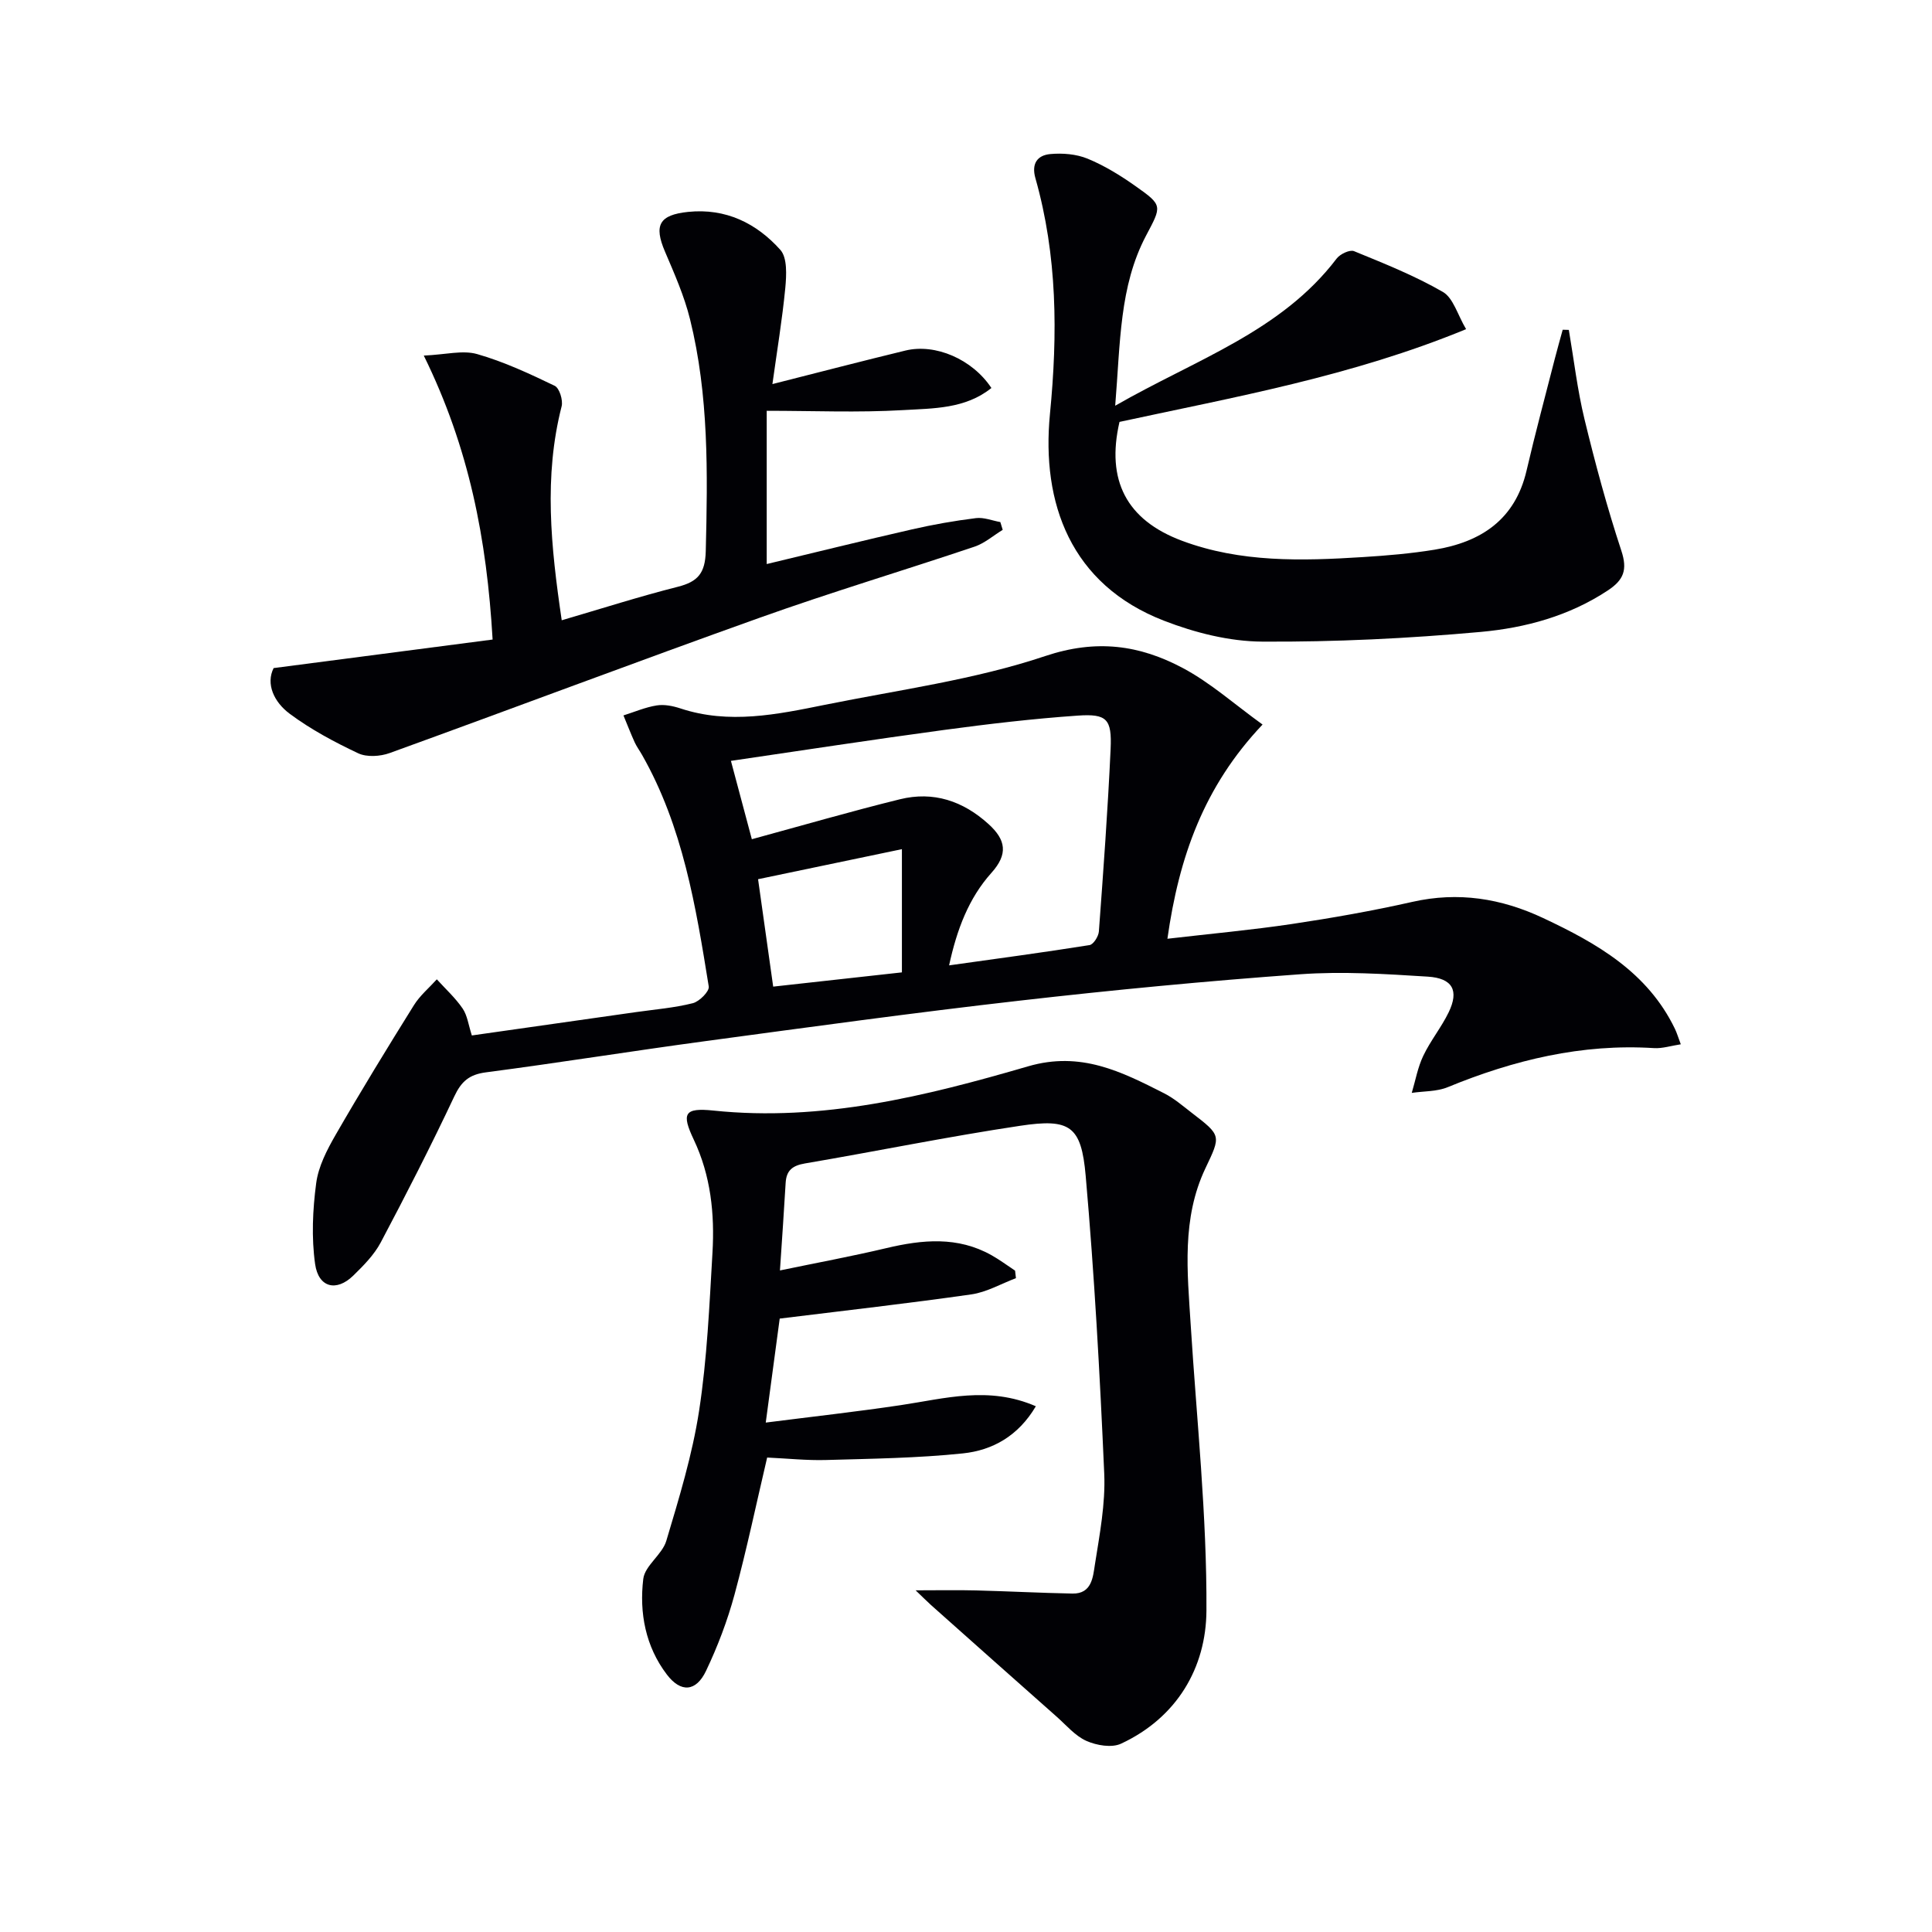
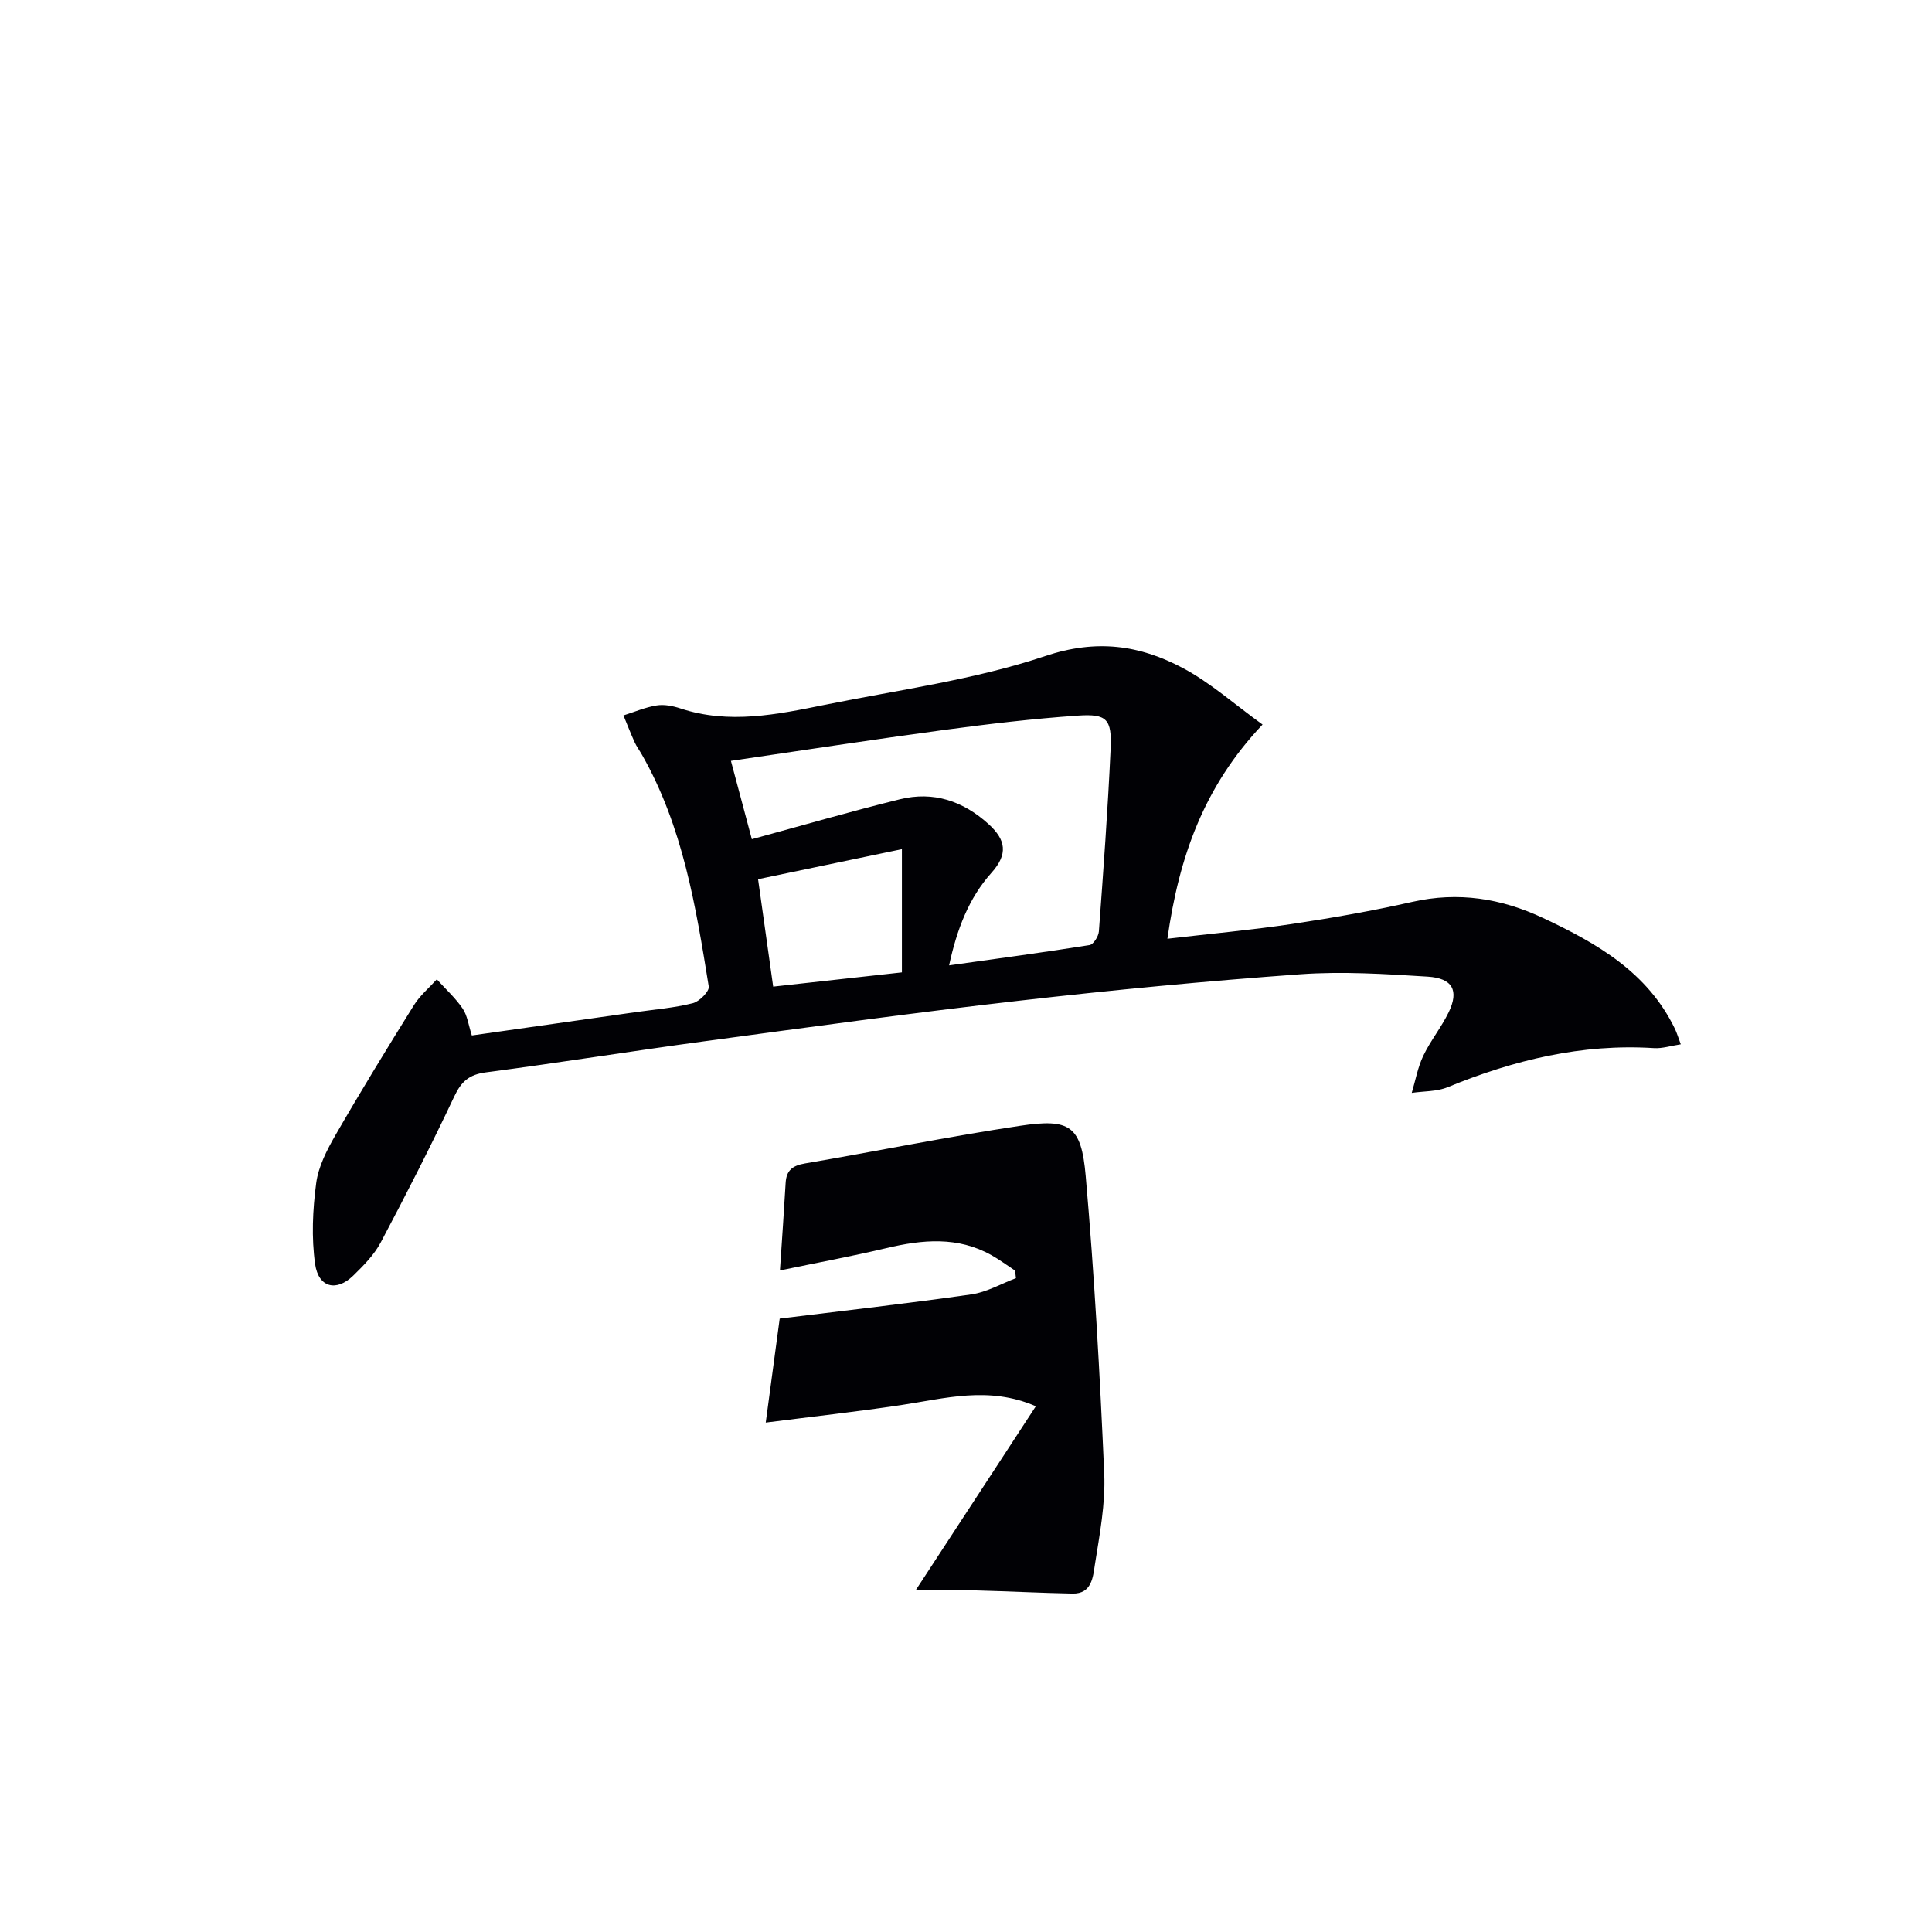
<svg xmlns="http://www.w3.org/2000/svg" enable-background="new 0 0 400 400" viewBox="0 0 400 400">
  <g fill="#010105">
    <path d="m261.4 150.01c-12.18 12.85-17.31 27.46-19.7 44.35 9.01-1.05 17.4-1.81 25.73-3.05 8.36-1.25 16.71-2.72 24.95-4.58 9.53-2.16 18.43-.74 27.11 3.34 11.14 5.23 21.62 11.21 27.28 22.93.42.87.69 1.81 1.22 3.21-2.05.31-3.82.9-5.55.79-14.94-.95-29.01 2.46-42.71 8.09-2.26.93-4.95.81-7.44 1.18.77-2.58 1.24-5.3 2.39-7.69 1.49-3.13 3.75-5.89 5.26-9.01 2.16-4.48.83-7.05-4.36-7.37-8.77-.55-17.64-1.12-26.38-.49-19.39 1.4-38.75 3.25-58.06 5.46-21.77 2.48-43.49 5.47-65.21 8.4-15.13 2.04-30.21 4.47-45.34 6.45-3.44.45-5.07 1.87-6.53 4.97-4.81 10.21-9.95 20.27-15.23 30.24-1.37 2.58-3.58 4.81-5.71 6.89-3.46 3.36-7.18 2.49-7.88-2.41-.77-5.47-.51-11.22.22-16.72.45-3.47 2.23-6.91 4.02-10.02 5.22-9.06 10.69-17.99 16.22-26.86 1.24-1.99 3.14-3.58 4.74-5.35 1.81 2 3.84 3.84 5.34 6.04.98 1.43 1.2 3.38 1.91 5.58 11.36-1.62 22.65-3.22 33.95-4.83 3.95-.56 7.95-.88 11.8-1.85 1.36-.34 3.46-2.46 3.3-3.45-2.67-16.54-5.35-33.11-13.83-47.99-.49-.87-1.1-1.68-1.51-2.58-.83-1.83-1.55-3.71-2.32-5.56 2.29-.72 4.54-1.7 6.89-2.07 1.57-.25 3.35.11 4.9.62 10.08 3.34 20.03 1.25 29.93-.75 15.27-3.09 30.92-5.17 45.6-10.09 10.63-3.56 19.55-2.28 28.49 2.48 5.72 3.04 10.7 7.51 16.51 11.7zm-105.74 23.74c10.54-2.87 20.55-5.78 30.66-8.27 6.93-1.71 13.07.34 18.36 5.15 3.58 3.26 4.08 6.19.58 10.09-4.7 5.24-7.15 11.72-8.76 19.15 10.12-1.42 19.62-2.69 29.08-4.2.8-.13 1.85-1.79 1.93-2.81.93-12.59 1.85-25.18 2.43-37.79.28-6.2-.76-7.33-6.81-6.91-9.26.64-18.49 1.73-27.69 2.97-14.6 1.97-29.17 4.21-44.11 6.4 1.41 5.32 2.77 10.4 4.33 16.22zm4.42 30.52c9.42-1.04 17.93-1.99 26.65-2.95 0-8.56 0-16.64 0-25.51-10.14 2.12-19.86 4.15-29.78 6.22 1.09 7.77 2.07 14.74 3.13 22.24z" />
-     <path d="m189.57 329.26c4.75 0 8.64-.08 12.54.02 6.65.17 13.29.52 19.93.65 4.04.08 4.25-3.48 4.65-6.02.98-6.23 2.2-12.57 1.93-18.81-.9-20.57-2.04-41.15-3.84-61.66-.91-10.35-3.24-11.91-13.55-10.36-14.91 2.23-29.71 5.27-44.58 7.8-2.57.44-3.84 1.43-3.99 4.02-.33 5.74-.74 11.47-1.18 18.13 7.87-1.63 14.99-2.95 22.03-4.62 7.46-1.77 14.77-2.47 21.78 1.47 1.69.95 3.25 2.12 4.87 3.19.06.52.12 1.04.18 1.56-3.08 1.16-6.07 2.91-9.24 3.36-12.97 1.86-25.99 3.32-39.67 5.01-.88 6.56-1.84 13.71-2.89 21.53 9.66-1.23 18.83-2.25 27.95-3.61s18.19-4.02 27.97.23c-3.63 6.16-8.98 9.12-15.1 9.76-9.4.98-18.9 1.1-28.37 1.37-3.97.11-7.95-.32-12.16-.51-2.23 9.48-4.22 19.01-6.76 28.39-1.47 5.41-3.49 10.73-5.9 15.79-2.06 4.32-5.21 4.55-8.1.75-4.43-5.81-5.73-12.78-4.89-19.79.33-2.77 3.91-5.03 4.77-7.89 2.65-8.87 5.39-17.82 6.79-26.93 1.66-10.8 2.13-21.81 2.77-32.75.47-8.02-.35-15.95-3.87-23.38-2.57-5.43-2-6.66 4.06-6.03 22.51 2.35 43.98-2.99 65.16-9.16 10.92-3.18 19.34 1.11 28.17 5.59 2.05 1.04 3.86 2.61 5.7 4.03 6.18 4.74 6.06 4.71 2.83 11.51-4.93 10.4-3.73 21.41-3.04 32.37 1.24 19.73 3.37 39.48 3.26 59.2-.07 11.81-6.1 22.15-17.68 27.54-1.93.9-5.06.36-7.16-.57-2.33-1.03-4.16-3.24-6.15-5-8.69-7.69-17.35-15.4-26.02-23.12-.9-.81-1.76-1.69-3.2-3.06z" />
-     <path d="m230.89 84c16.78-9.64 34.35-15.34 45.86-30.48.71-.93 2.72-1.88 3.59-1.52 6.25 2.56 12.57 5.08 18.39 8.44 2.16 1.25 3.04 4.73 4.81 7.71-23.74 9.78-47.92 14.04-71.76 19.2-2.79 12.06 1.41 20.3 12.94 24.61 12.11 4.53 24.79 4.18 37.43 3.38 4.97-.31 9.95-.73 14.85-1.53 9.6-1.57 16.69-6.2 19.06-16.39 1.8-7.74 3.87-15.42 5.84-23.12.52-2.02 1.09-4.02 1.64-6.03.42.01.85.02 1.27.03 1.05 6.17 1.77 12.42 3.24 18.48 2.22 9.16 4.68 18.28 7.63 27.23 1.31 3.97.5 6.05-2.79 8.23-8.01 5.3-17.08 7.75-26.29 8.59-15.04 1.36-30.19 2.1-45.28 2.01-6.8-.04-13.91-1.84-20.31-4.32-19.37-7.49-25.42-24.38-23.63-42.8 1.62-16.57 1.54-32.78-3.01-48.83-.87-3.06.45-4.74 3.05-4.99 2.55-.24 5.41-.01 7.75.95 3.5 1.44 6.81 3.48 9.92 5.68 5.67 4 5.47 4.06 2.18 10.27-5.53 10.51-5.3 22.1-6.38 35.2z" />
-     <path d="m159.92 79.52c9.59-2.43 18.54-4.76 27.53-6.94 6.2-1.51 13.86 1.78 17.81 7.75-5.41 4.36-12.08 4.21-18.31 4.58-9.27.54-18.59.14-28.21.14v31.73c10.23-2.45 20.14-4.91 30.09-7.18 4.37-1 8.8-1.78 13.24-2.33 1.62-.2 3.36.52 5.04.82.16.54.33 1.08.49 1.61-1.94 1.18-3.73 2.77-5.83 3.48-14.78 4.97-29.73 9.45-44.41 14.69-25.63 9.15-51.09 18.77-76.68 28.04-1.96.71-4.73.89-6.52.05-4.92-2.32-9.8-4.93-14.15-8.16-3.31-2.45-5-6.21-3.36-9.48 15.53-2.02 30.26-3.94 45.34-5.91-1.21-20.79-4.85-39.68-14.25-58.79 4.54-.2 8.05-1.17 11.05-.31 5.54 1.58 10.85 4.06 16.06 6.57.97.47 1.75 2.98 1.43 4.24-3.72 14.54-2.24 29.01.02 44.3 8.24-2.41 16.07-4.92 24.02-6.93 4.16-1.05 5.68-2.81 5.8-7.37.4-16.14.65-32.25-3.26-48.04-1.19-4.8-3.23-9.41-5.18-13.98-2.35-5.49-1.19-7.61 4.79-8.23 7.79-.8 14.15 2.34 19.09 7.86 1.47 1.64 1.27 5.24 1.03 7.87-.64 6.59-1.73 13.13-2.67 19.92z" />
+     <path d="m189.57 329.26c4.75 0 8.64-.08 12.54.02 6.65.17 13.29.52 19.93.65 4.04.08 4.25-3.48 4.65-6.02.98-6.23 2.2-12.57 1.93-18.81-.9-20.57-2.04-41.15-3.84-61.66-.91-10.35-3.24-11.91-13.55-10.36-14.91 2.23-29.71 5.27-44.58 7.8-2.57.44-3.84 1.43-3.99 4.02-.33 5.74-.74 11.47-1.18 18.13 7.87-1.63 14.99-2.95 22.03-4.62 7.46-1.77 14.77-2.47 21.78 1.47 1.69.95 3.25 2.12 4.87 3.19.06.52.12 1.04.18 1.56-3.08 1.16-6.07 2.91-9.24 3.36-12.97 1.86-25.99 3.32-39.67 5.01-.88 6.56-1.84 13.71-2.89 21.53 9.66-1.23 18.83-2.25 27.95-3.61s18.19-4.02 27.97.23z" />
  </g>
</svg>